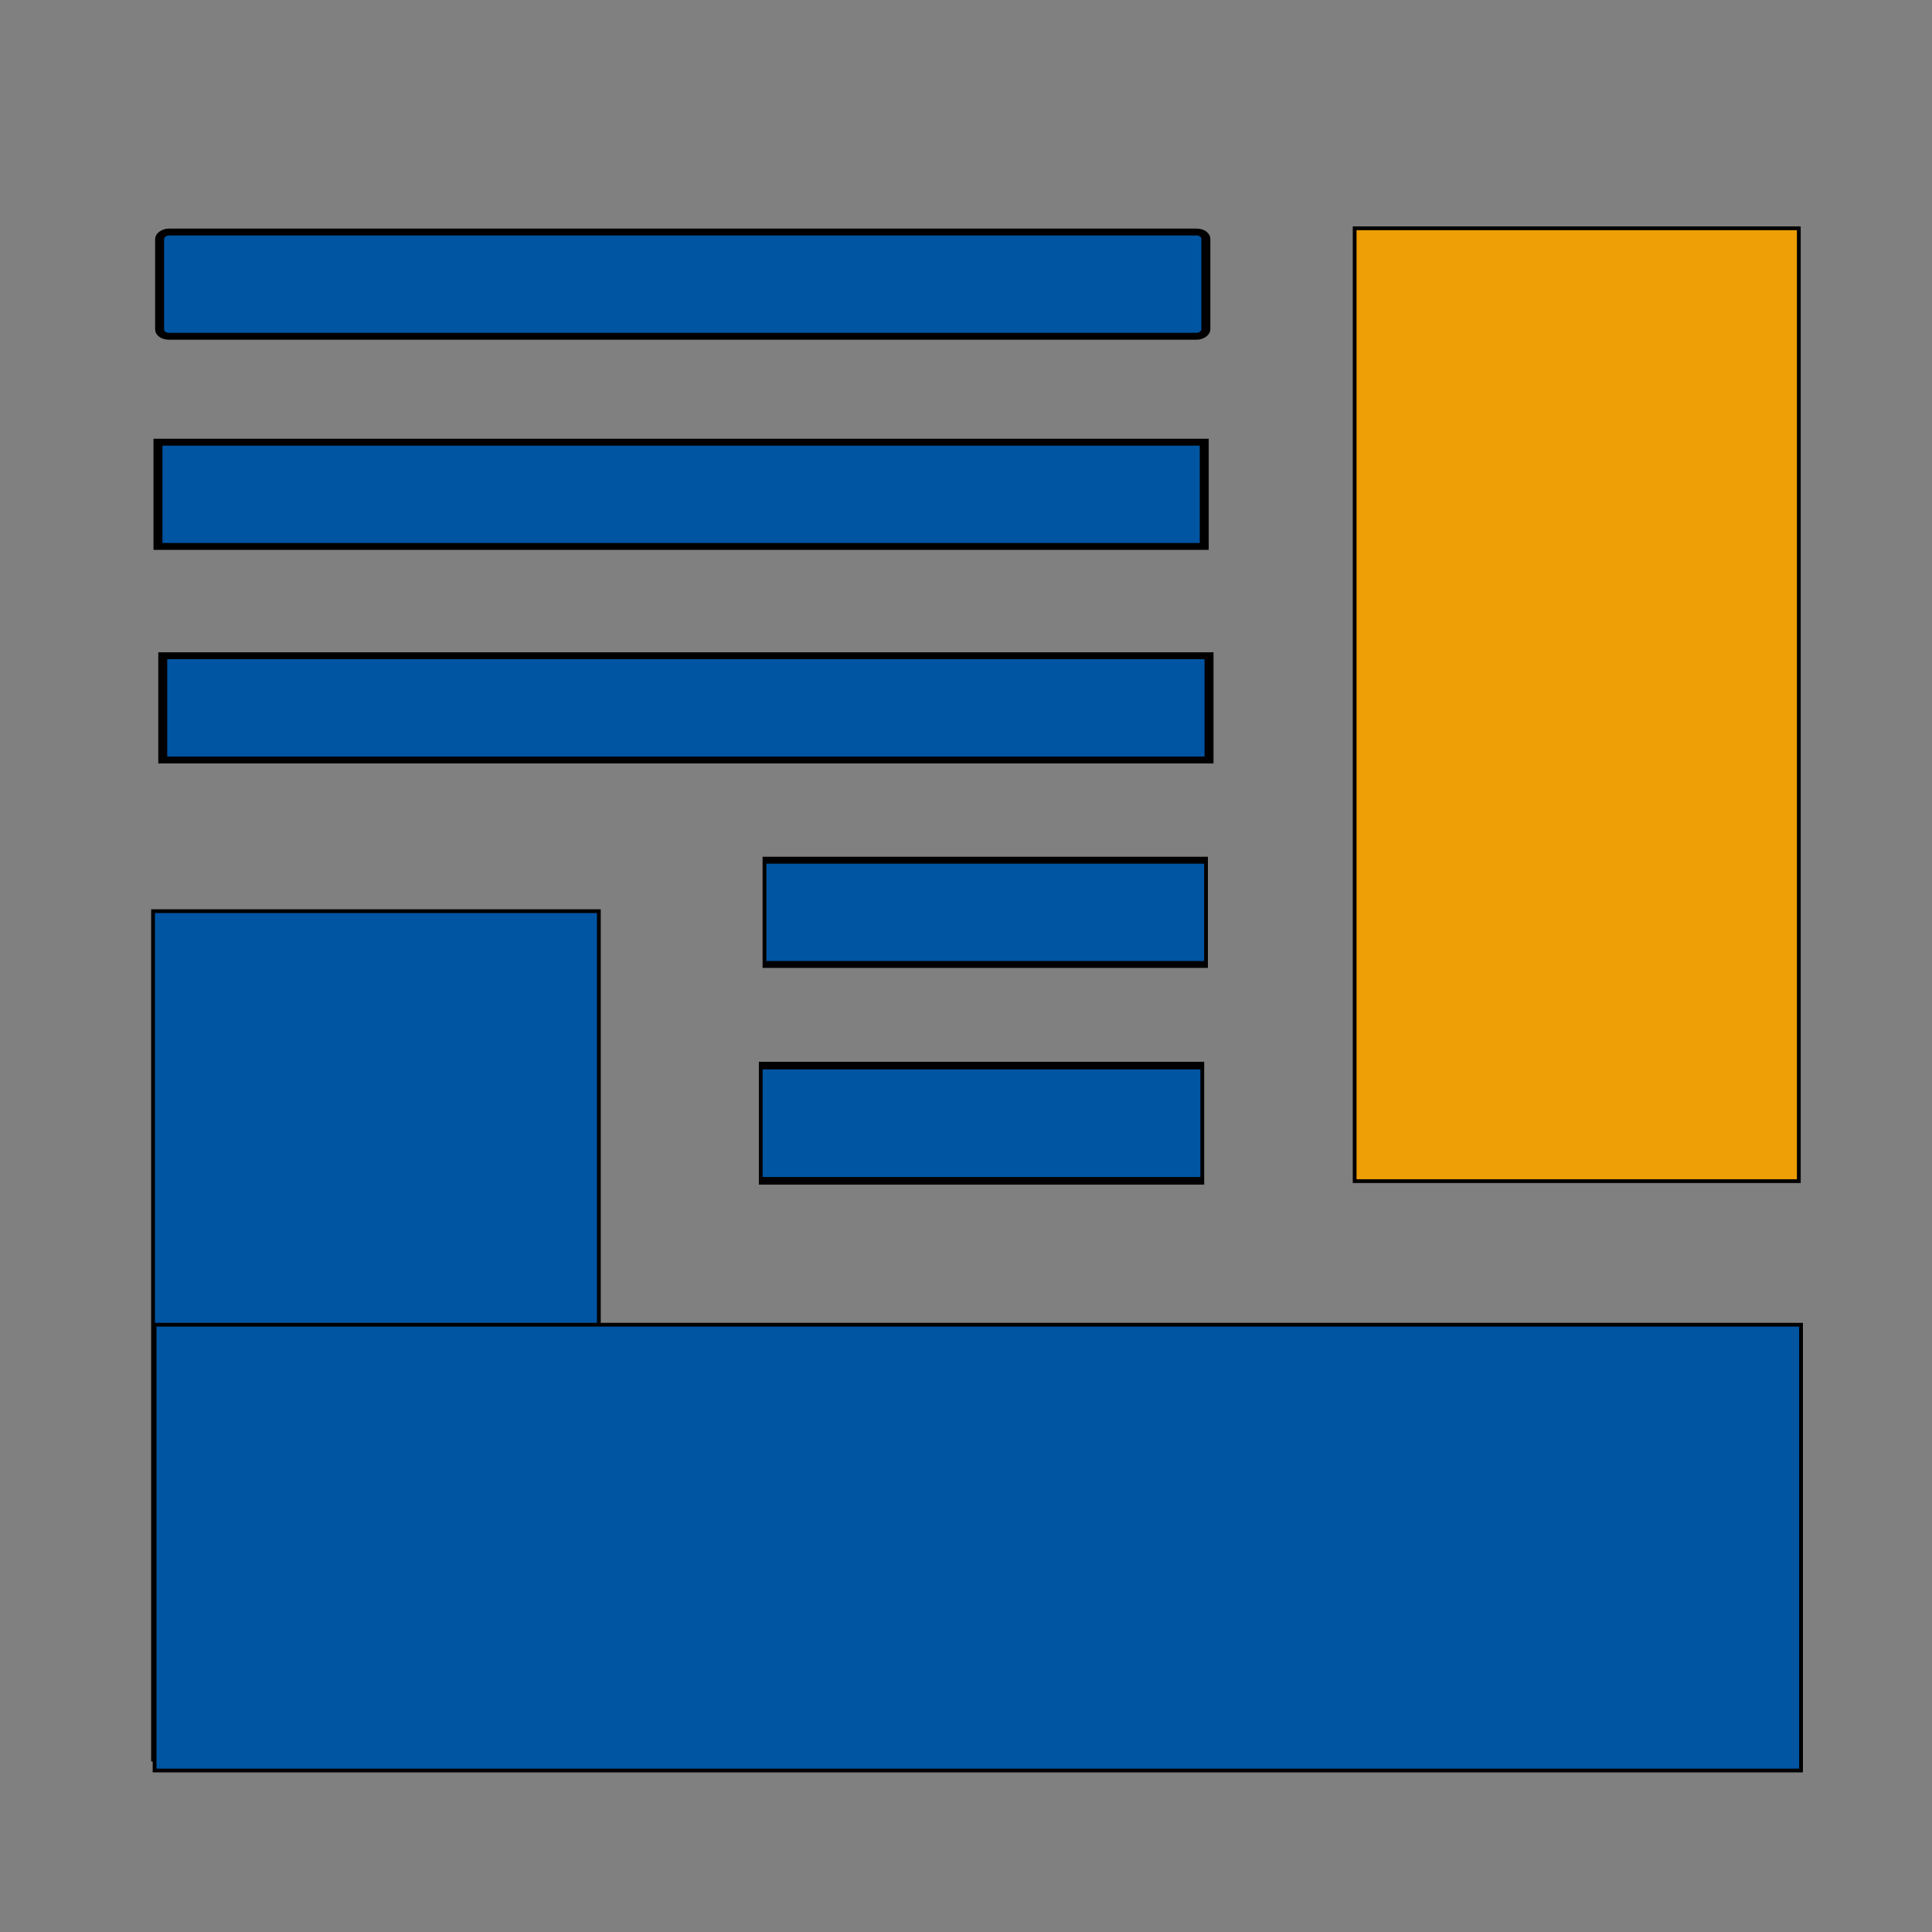
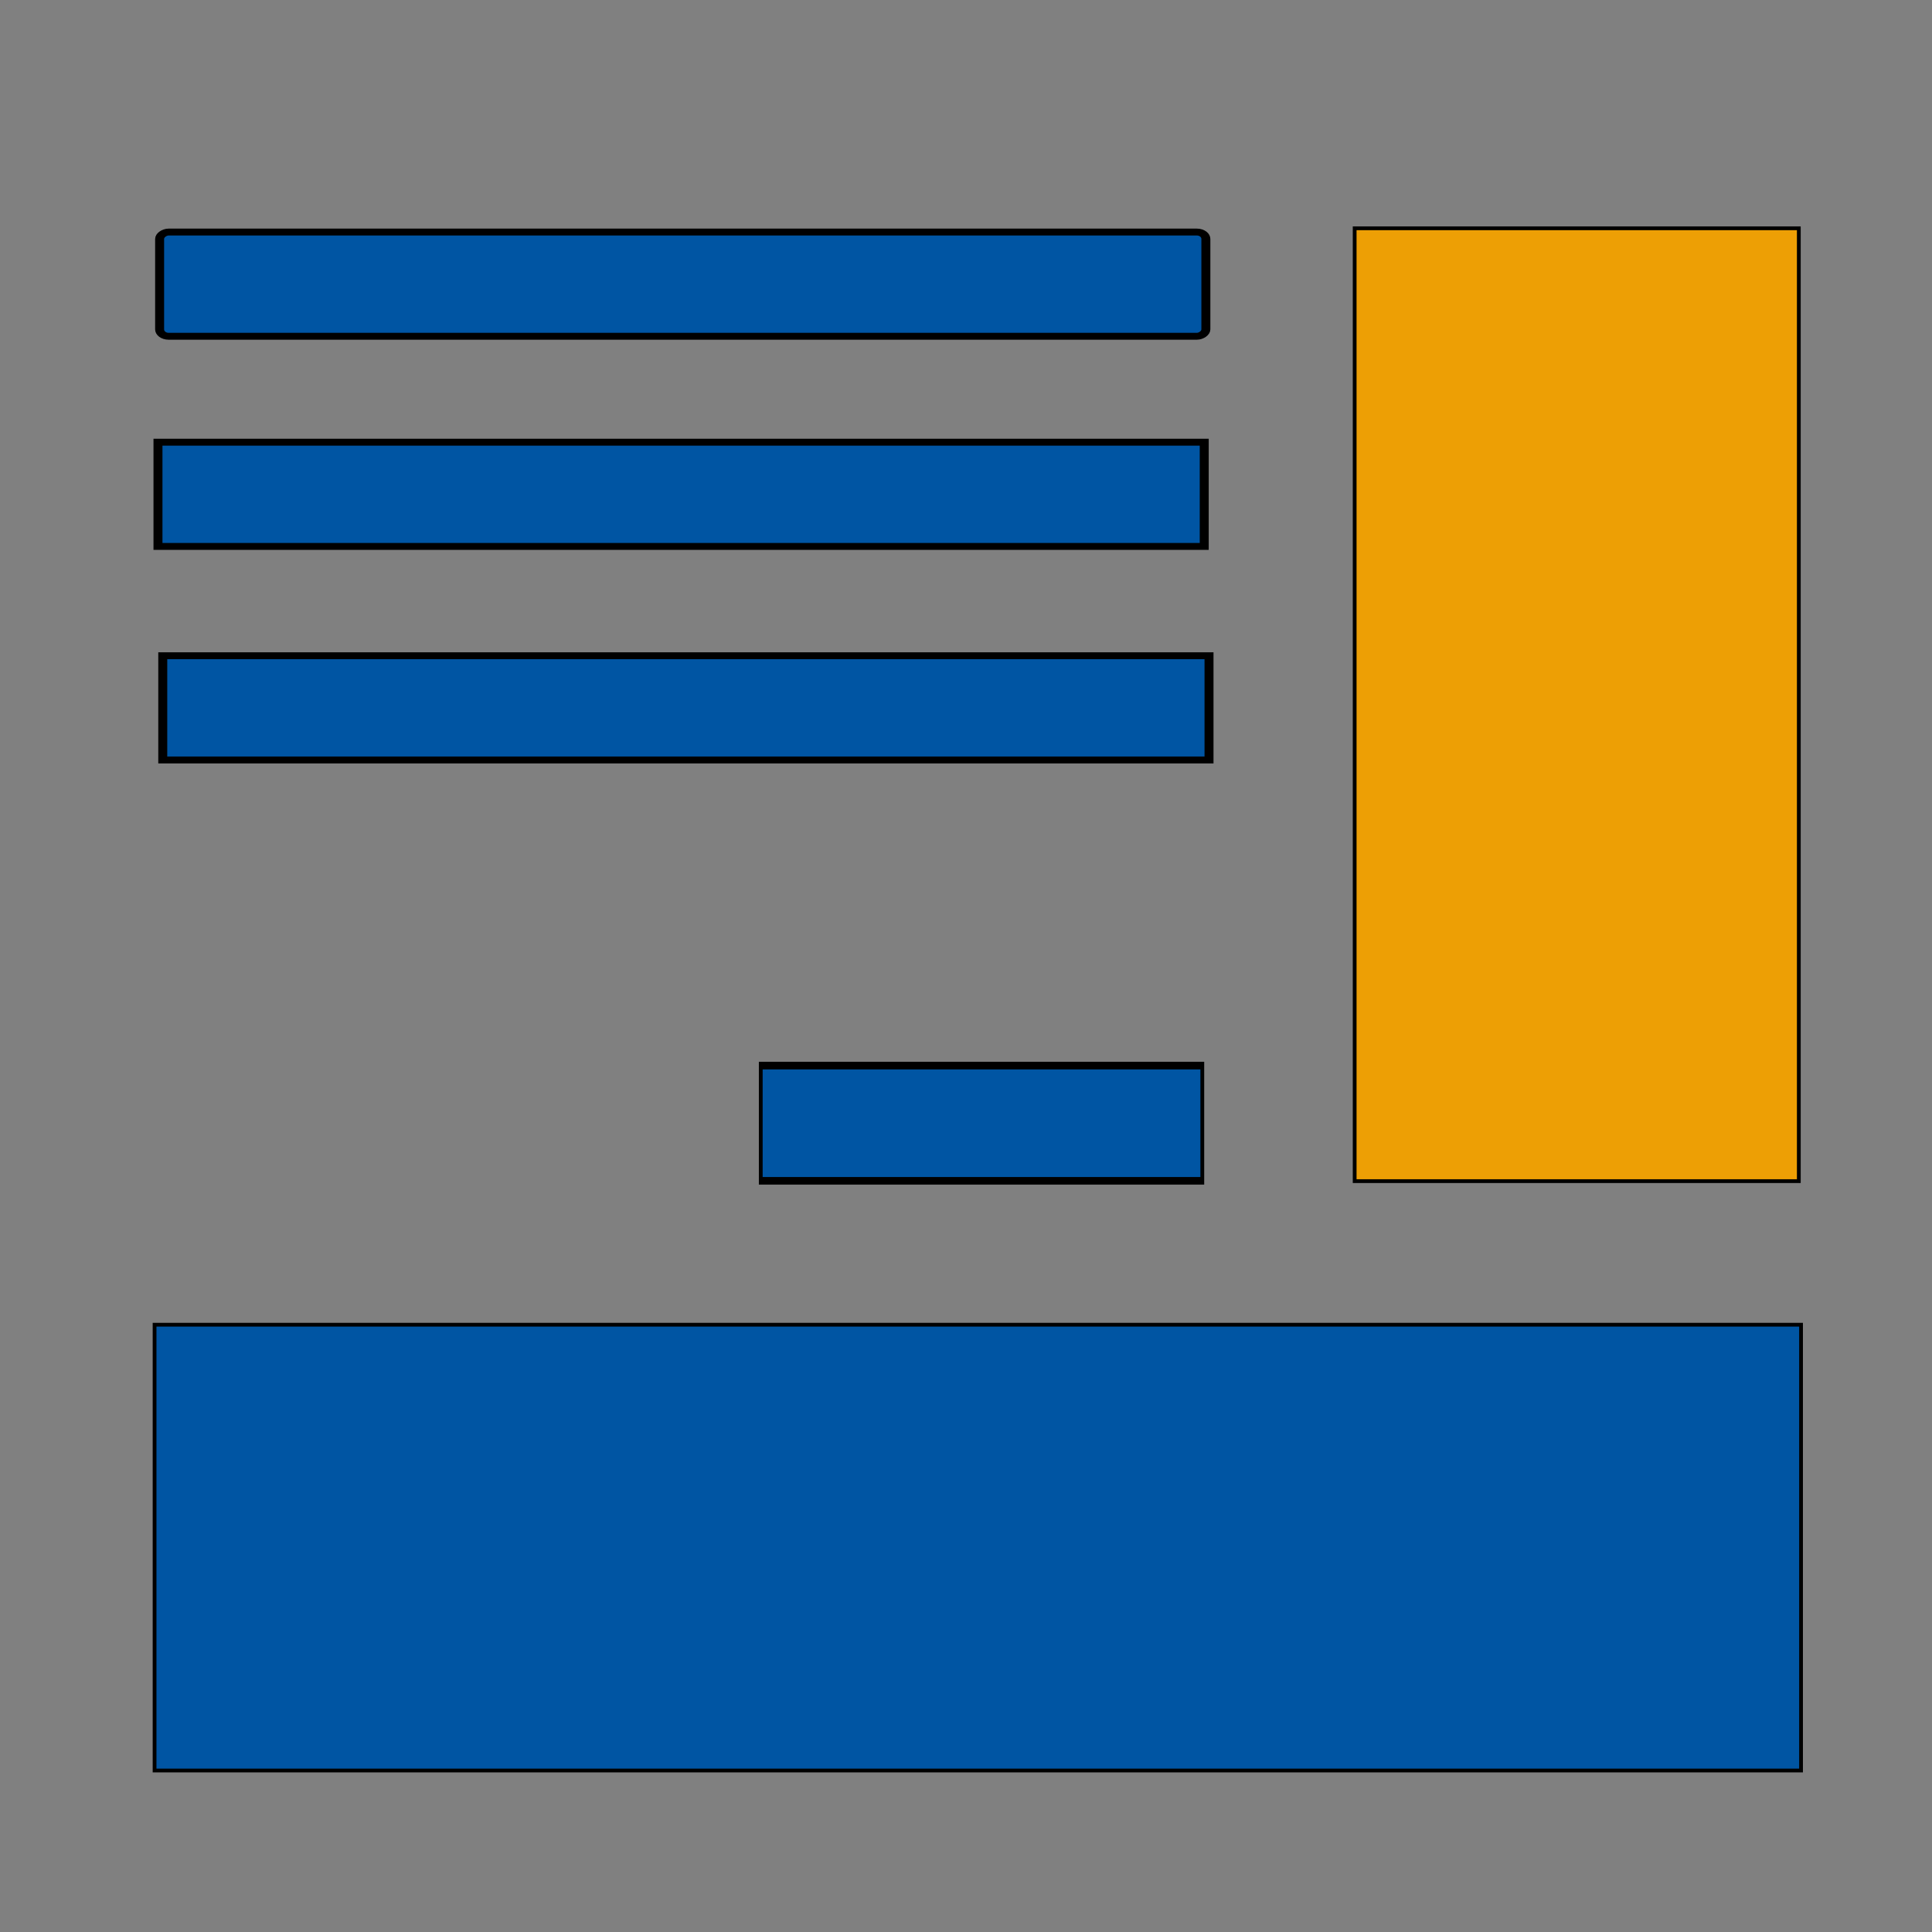
<svg xmlns="http://www.w3.org/2000/svg" width="512" height="512" stroke="null" xml:space="preserve">
  <rect width="100%" height="100%" fill="#808080" stroke="none" />
  <g stroke="null">
    <title stroke="null">Layer 1</title>
    <rect id="svg_10" fill="#ed9f05" height="252.514" width="117.704" class="st1" y="60.5" x="359" stroke="null" />
    <rect stroke="null" transform="matrix(0 1.825 -1.004 0 357.142 -532.089)" id="svg_38" fill="#ffffff" height="116.548" width="15.133" class="st1" y="39.267" x="248.479" />
-     <rect stroke="null" transform="matrix(0 1.825 -1.004 0 372.382 -504.392)" id="svg_39" fill="#0000ff" height="116.548" width="15.133" class="st1" y="54.439" x="248.479" />
    <rect stroke="null" transform="matrix(0 1.825 -1.004 0 326.688 -587.433)" id="svg_40" fill="#ffffff" height="116.548" width="15.133" class="st1" y="8.95" x="248.479" />
    <rect stroke="null" transform="matrix(0 1.825 -1.004 0 341.927 -559.738)" id="svg_41" fill="#0000ff" height="116.548" width="15.133" class="st1" y="24.122" x="248.479" />
    <rect transform="matrix(0 2.018 -1.004 0 555.58 -220.054)" stroke="null" id="svg_27" fill="#0055a3" height="116.548" width="15.133" class="st1" y="236.013" x="248.98" />
-     <rect transform="matrix(0 1.825 -1.004 0 525.127 -227.481)" stroke="null" id="svg_29" fill="#0055a3" height="116.548" width="15.133" class="st1" y="204.7" x="249.561" />
-     <rect id="svg_48" fill="#0055a3" height="224.832" width="118.141" class="st1" y="241.47" x="40.558" stroke="null" />
    <rect stroke="null" transform="matrix(0 1.825 -2.379 0 736.118 -282.577)" id="svg_31" fill="#0055a3" height="116.548" width="15.133" class="st1" y="174.744" x="250.06" />
    <rect stroke="null" transform="matrix(0 1.825 -2.379 0 663.976 -337.922)" id="svg_33" fill="#0055a3" height="116.548" width="15.133" class="st1" y="144.953" x="249.375" />
    <rect rx="1" stroke="null" transform="matrix(0 1.825 -2.379 0 591.821 -393.952)" id="svg_35" fill="#0055a3" height="116.548" width="15.133" class="st1" y="114.44" x="249.561" />
    <rect transform="rotate(90 259.129 410.136)" id="svg_2" fill="#0055a3" height="436.332" width="118.141" class="st1" y="191.97" x="200.058" stroke="null" />
  </g>
</svg>